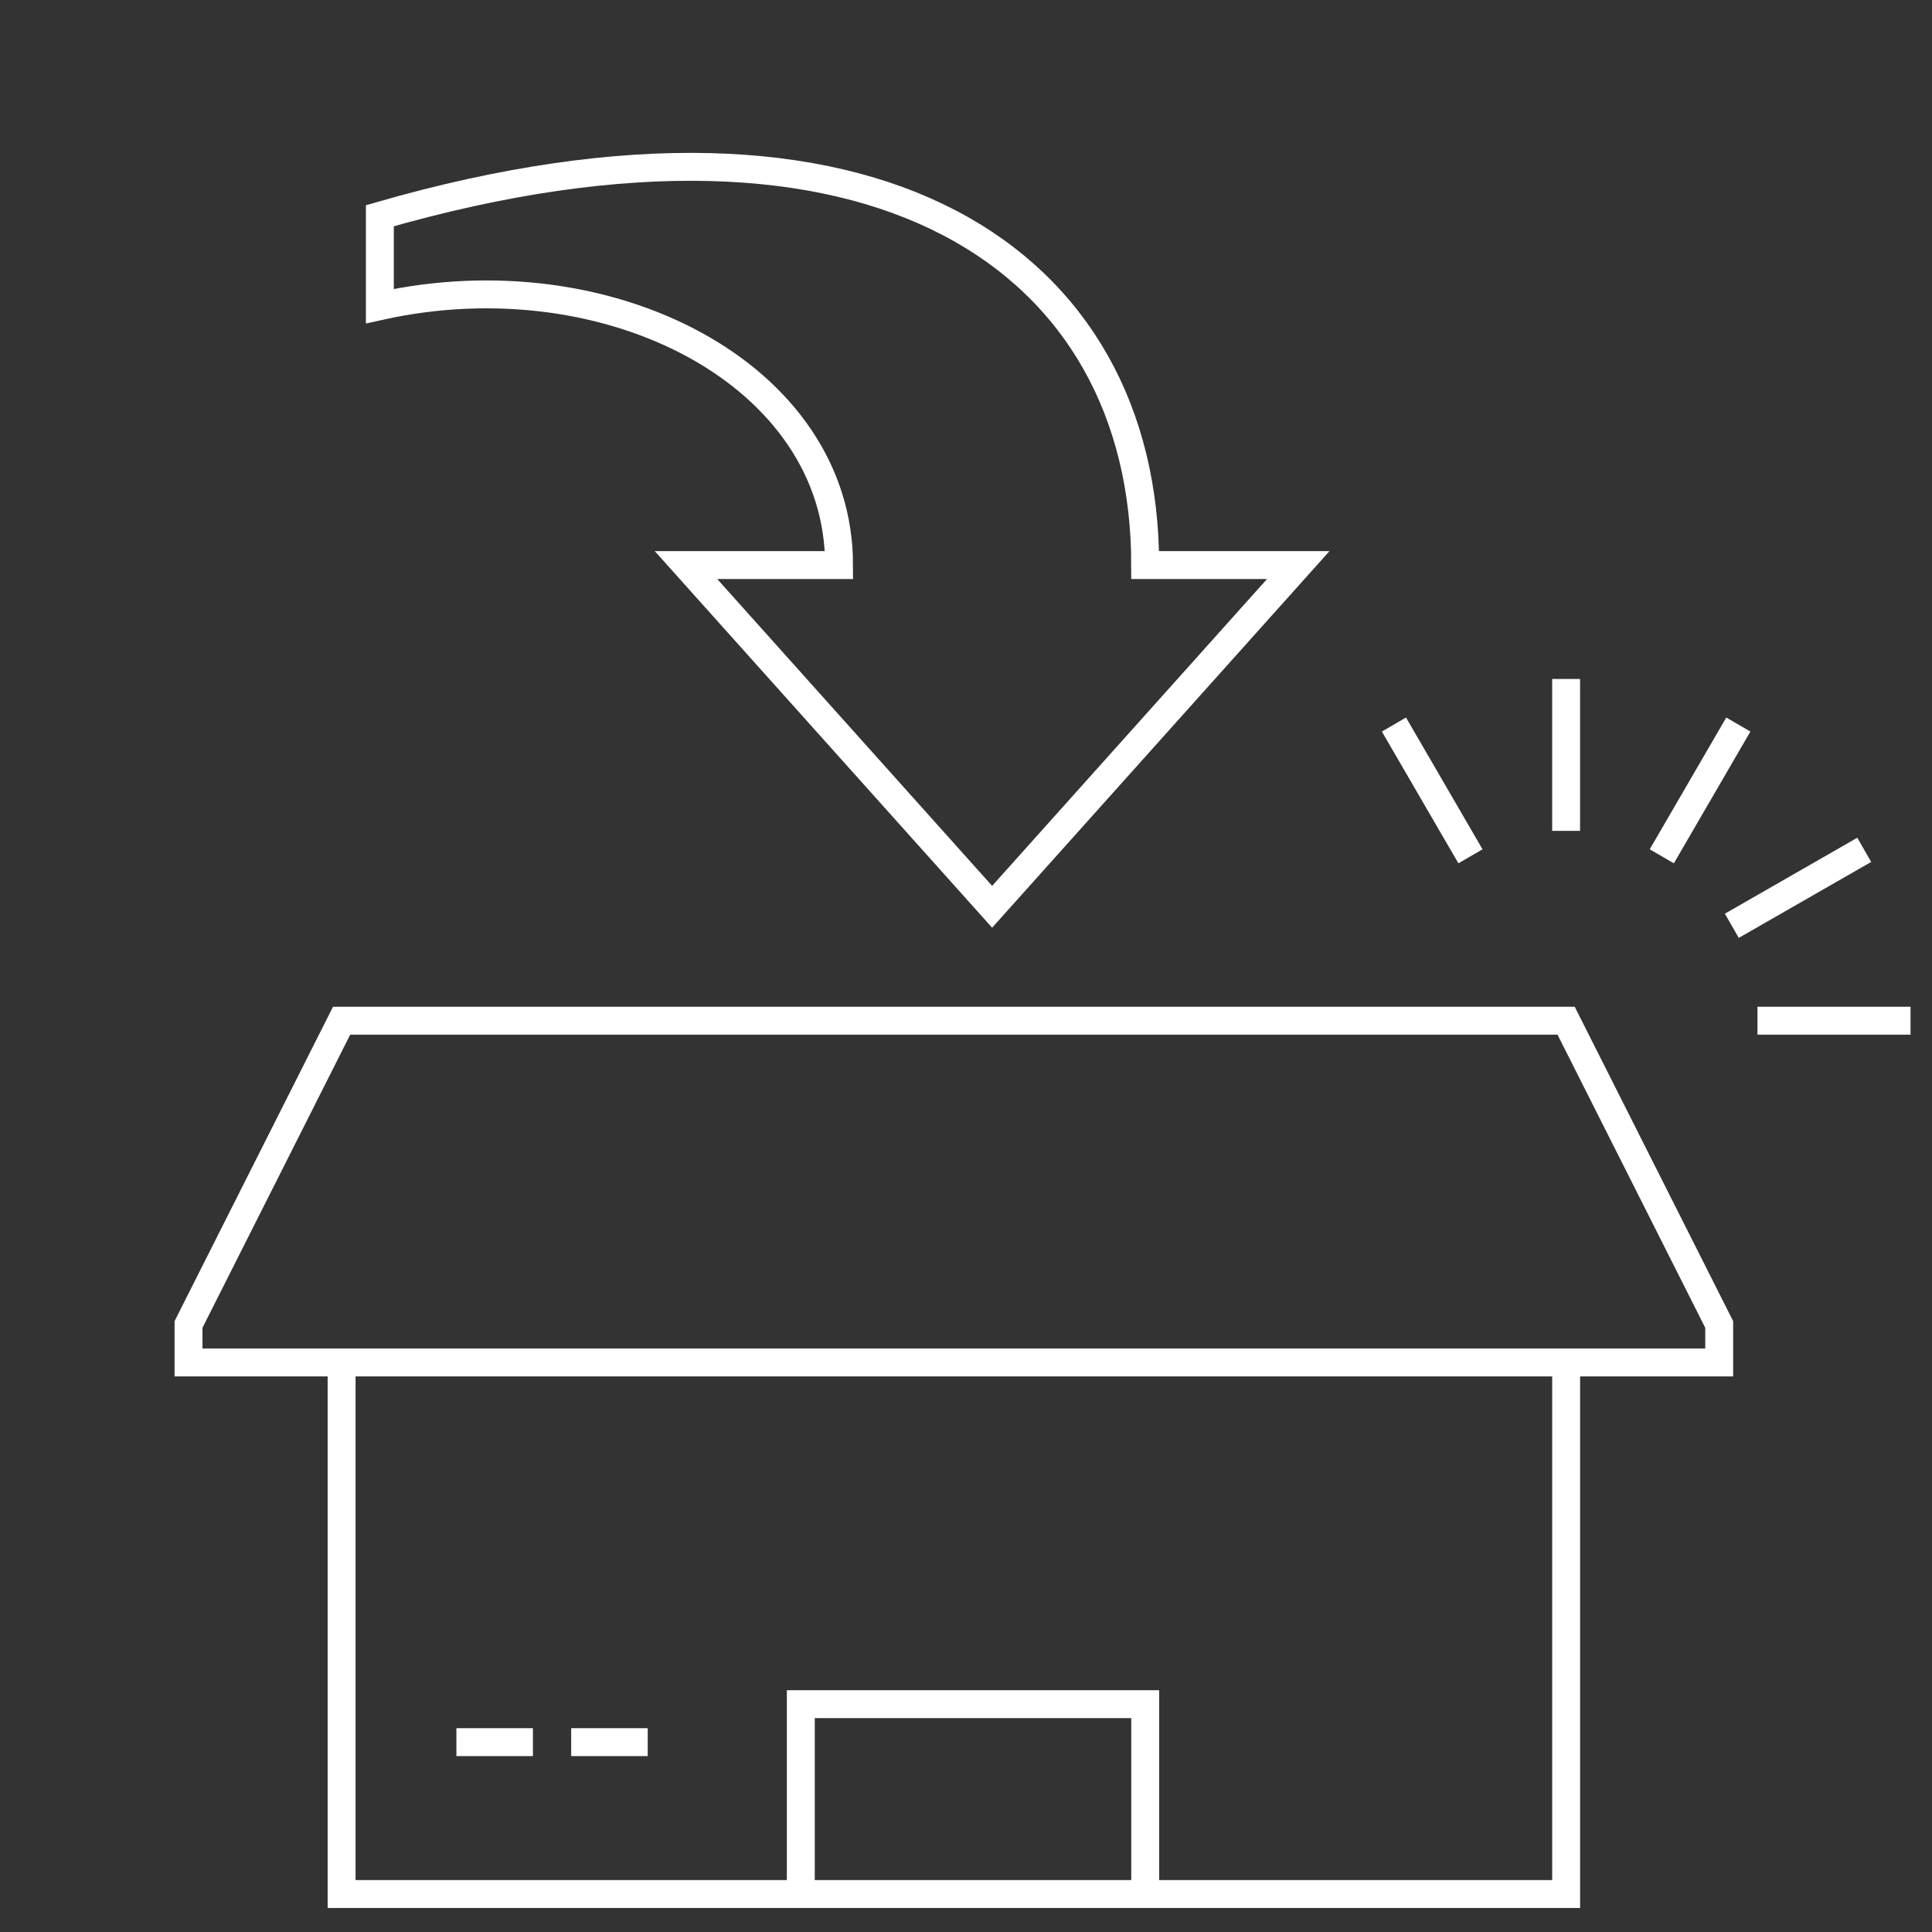
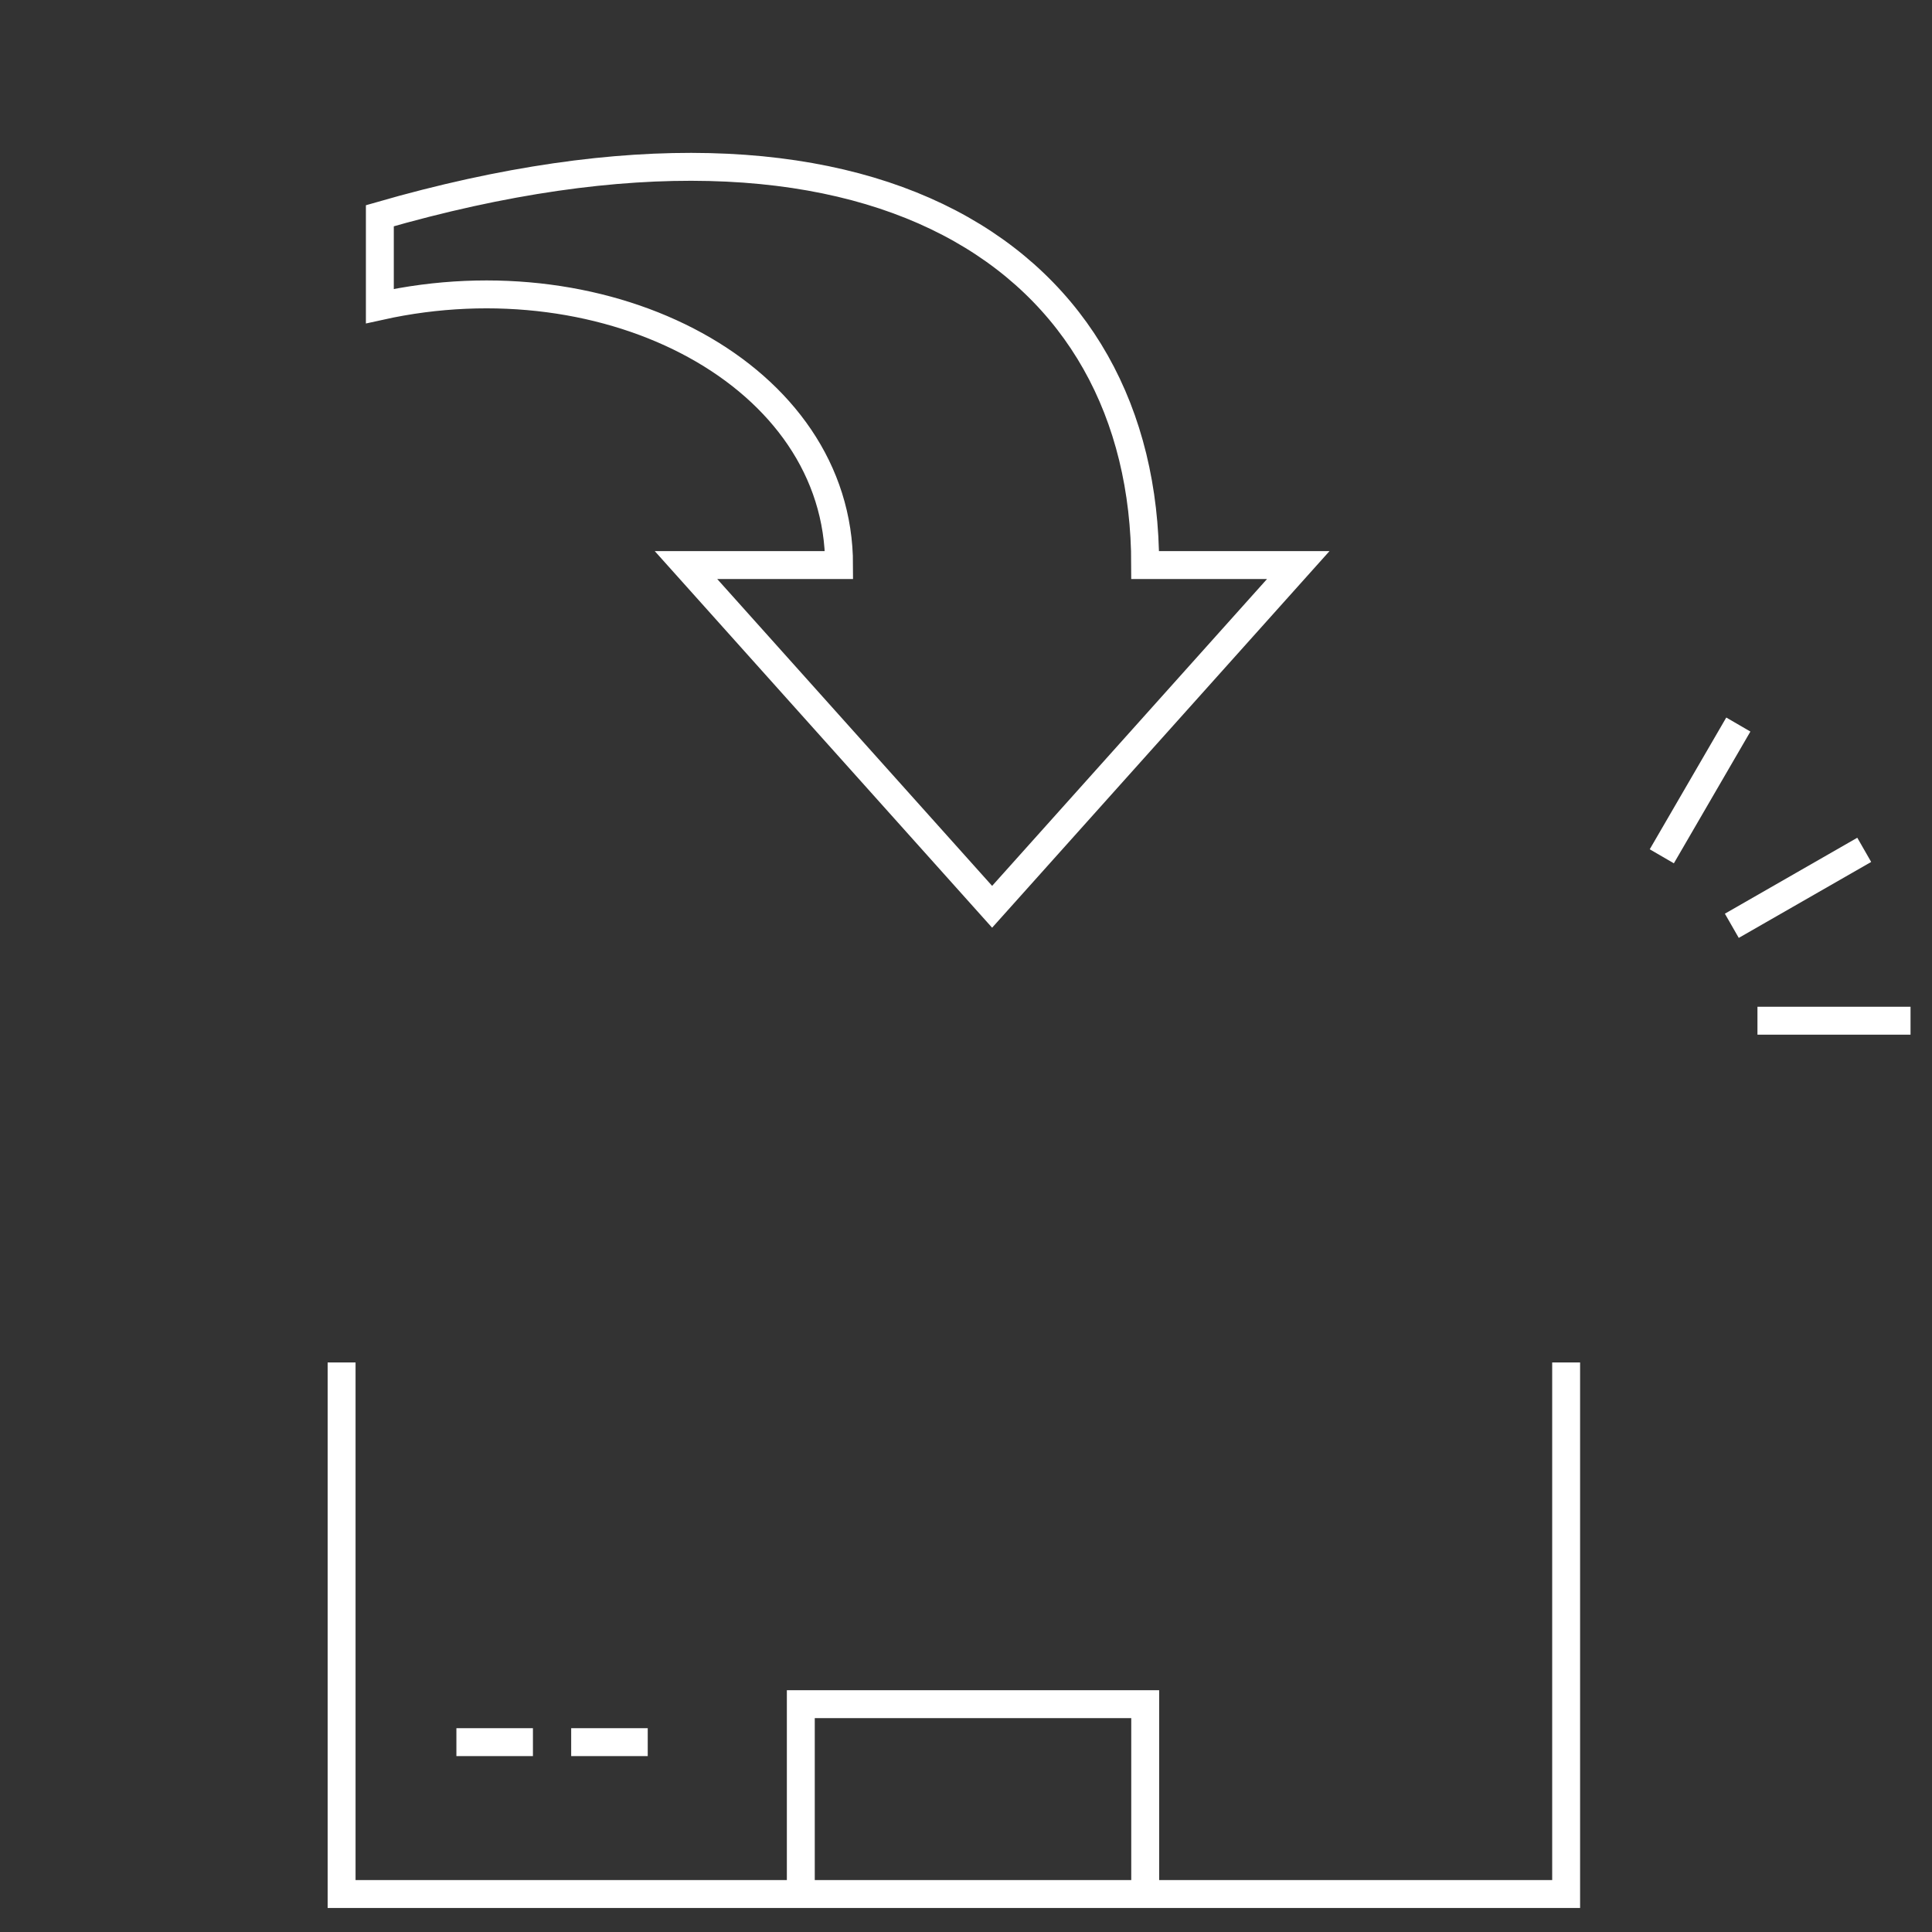
<svg xmlns="http://www.w3.org/2000/svg" viewBox="0 0 90 90" fill="none">
  <rect x="0" y="0" width="90" height="90" fill="#333333" stroke="none" />
  <path d="M53.347 26.323C53.347 12.173 40.869 3.364 17.695 10.05V14.26C28.391 11.89 39.087 17.479 39.087 26.323H31.956L46.217 42.242L60.478 26.323H53.347Z" stroke="white" stroke-width="1.3" stroke-miterlimit="10" />
  <path d="M15.913 63.468V88.231H72.957V63.468" stroke="white" stroke-width="1.3" stroke-miterlimit="10" />
-   <path d="M72.956 47.549H15.913L8.782 61.699V63.468H80.087V61.699L72.956 47.549Z" stroke="white" stroke-width="1.3" stroke-miterlimit="10" />
  <path d="M37.305 88.231V79.387H53.348V88.231" stroke="white" stroke-width="1.3" stroke-miterlimit="10" />
  <path d="M21.261 81.156H24.826" stroke="white" stroke-width="1.3" stroke-miterlimit="10" />
  <path d="M26.608 81.156H30.174" stroke="white" stroke-width="1.3" stroke-miterlimit="10" />
-   <path d="M72.956 38.705V31.63" stroke="white" stroke-width="1.3" stroke-linejoin="round" />
  <path d="M77.413 39.89L80.978 33.752" stroke="white" stroke-width="1.3" stroke-linejoin="round" />
-   <path d="M68.5 39.89L64.935 33.752" stroke="white" stroke-width="1.3" stroke-linejoin="round" />
  <path d="M80.675 43.127L86.843 39.589" stroke="white" stroke-width="1.3" stroke-linejoin="round" />
  <path d="M81.869 47.549H89" stroke="white" stroke-width="1.3" stroke-linejoin="round" />
</svg>